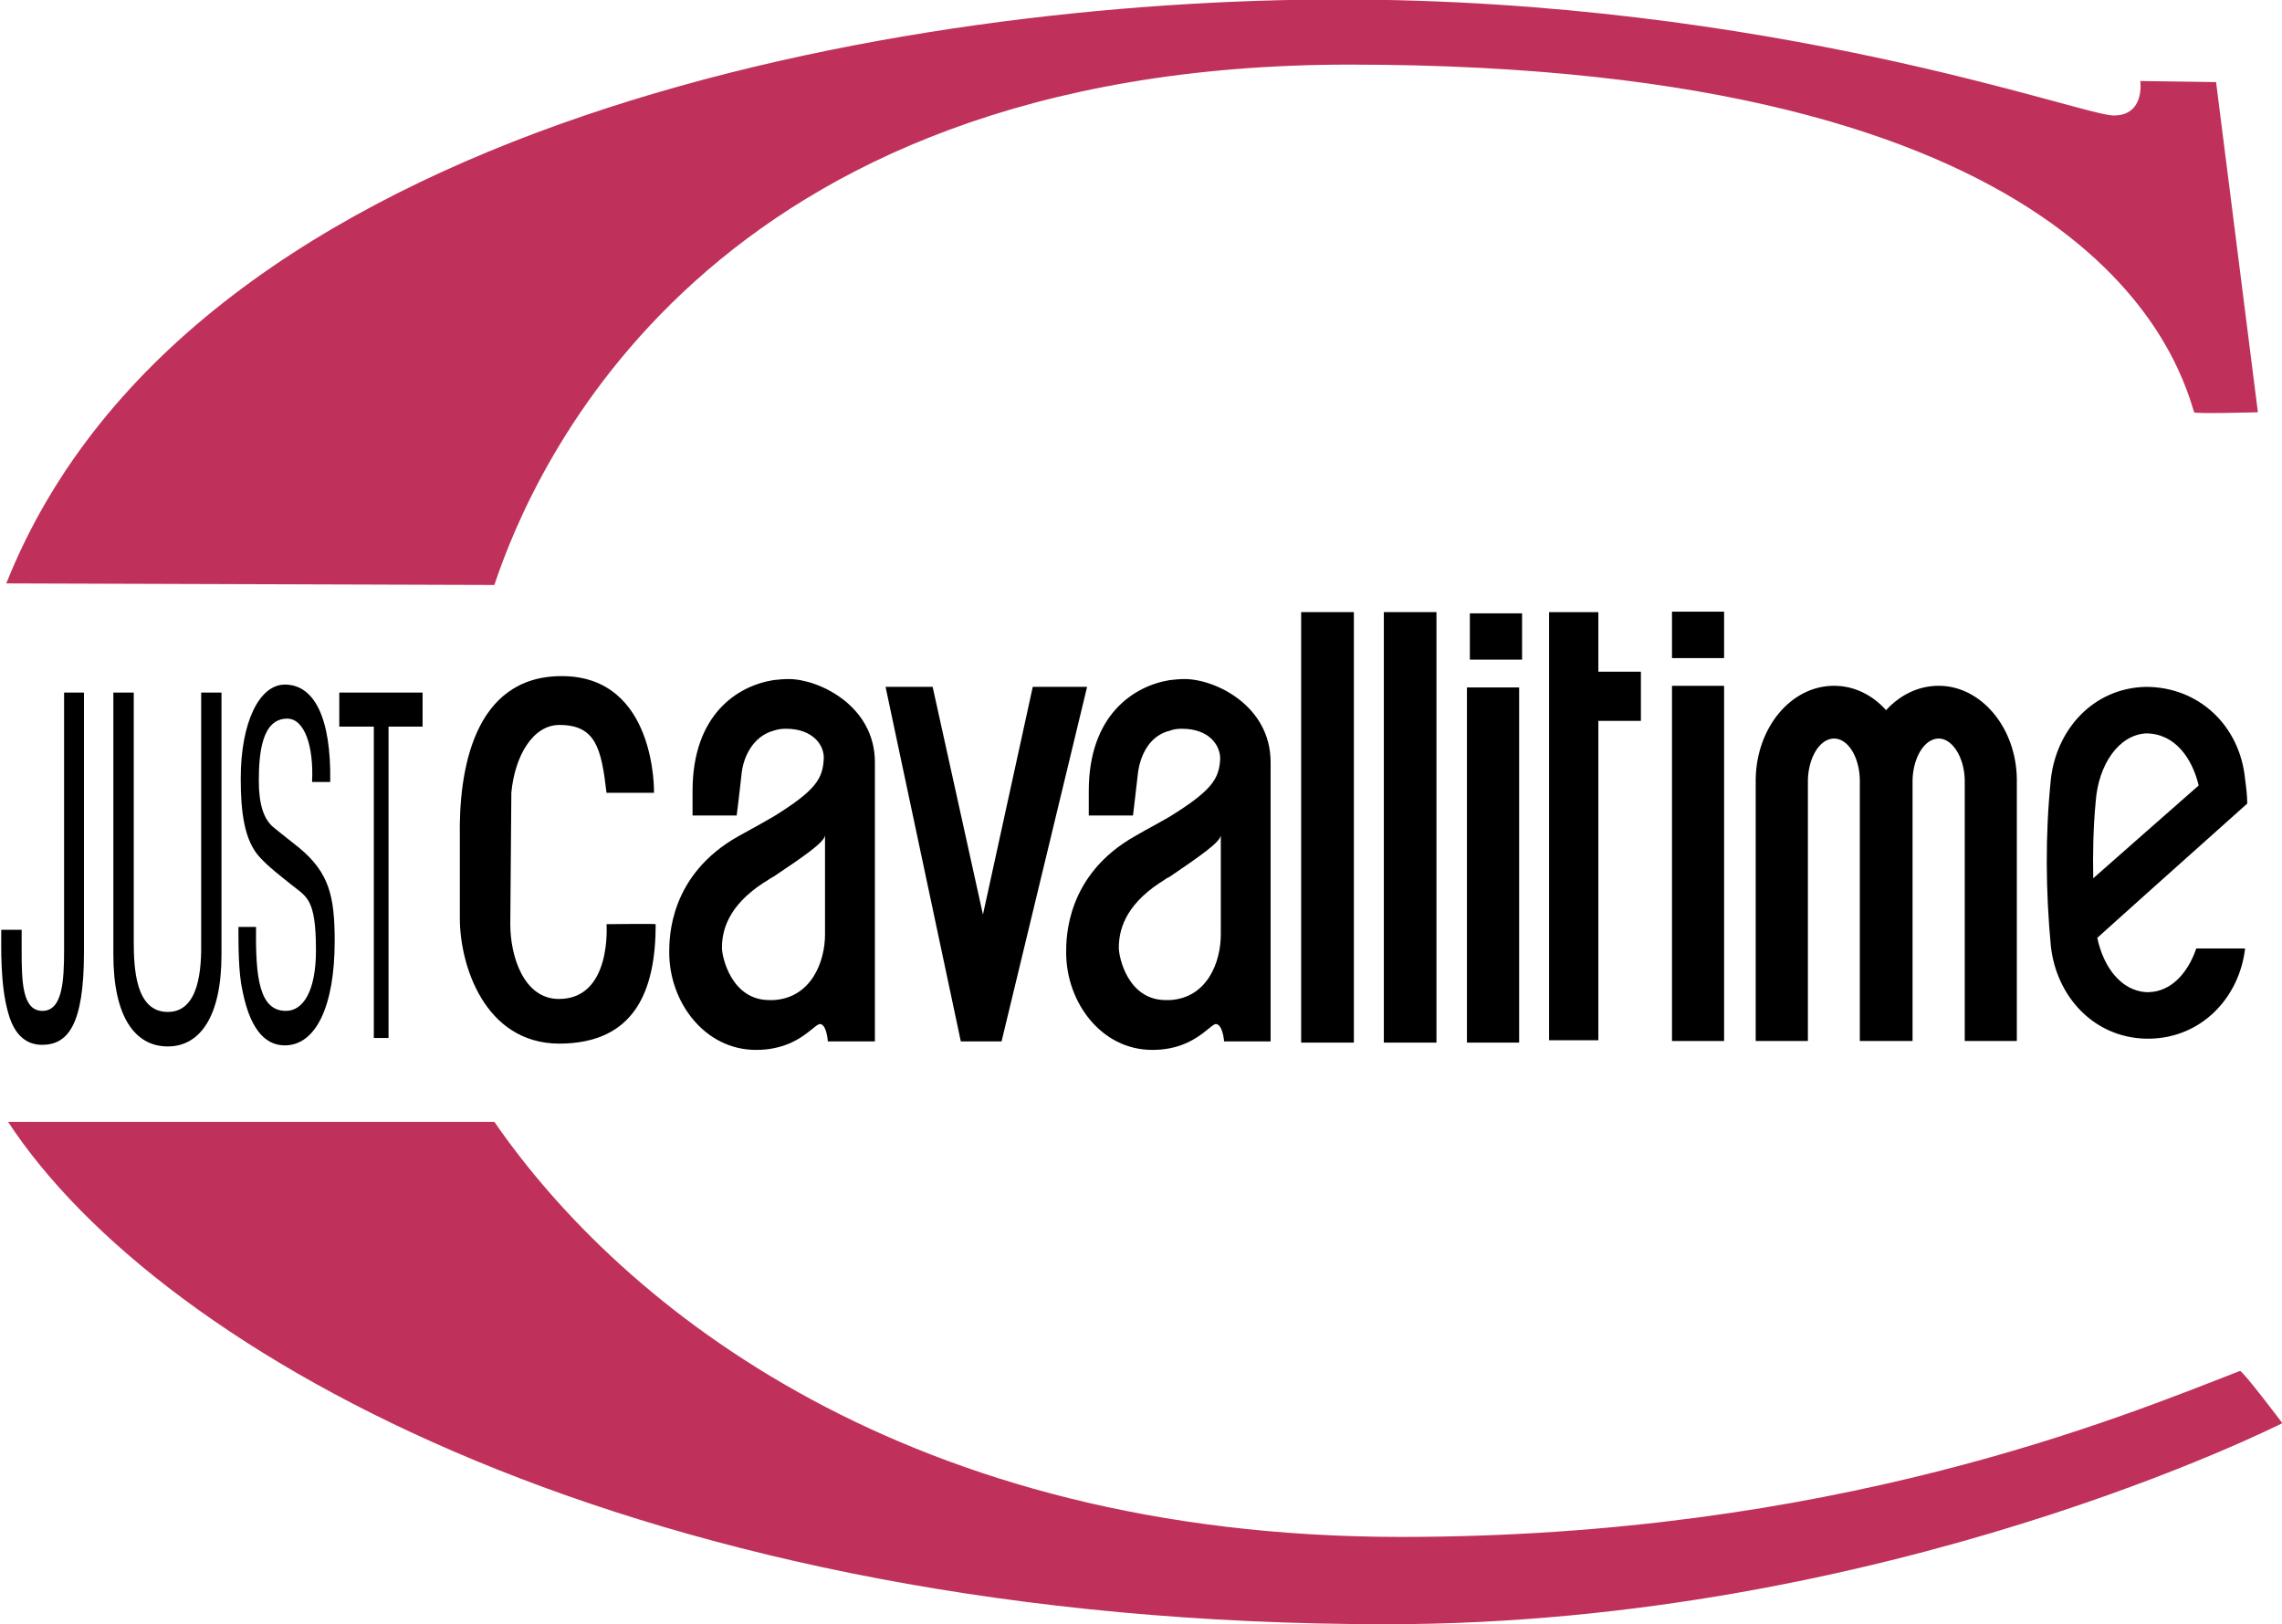
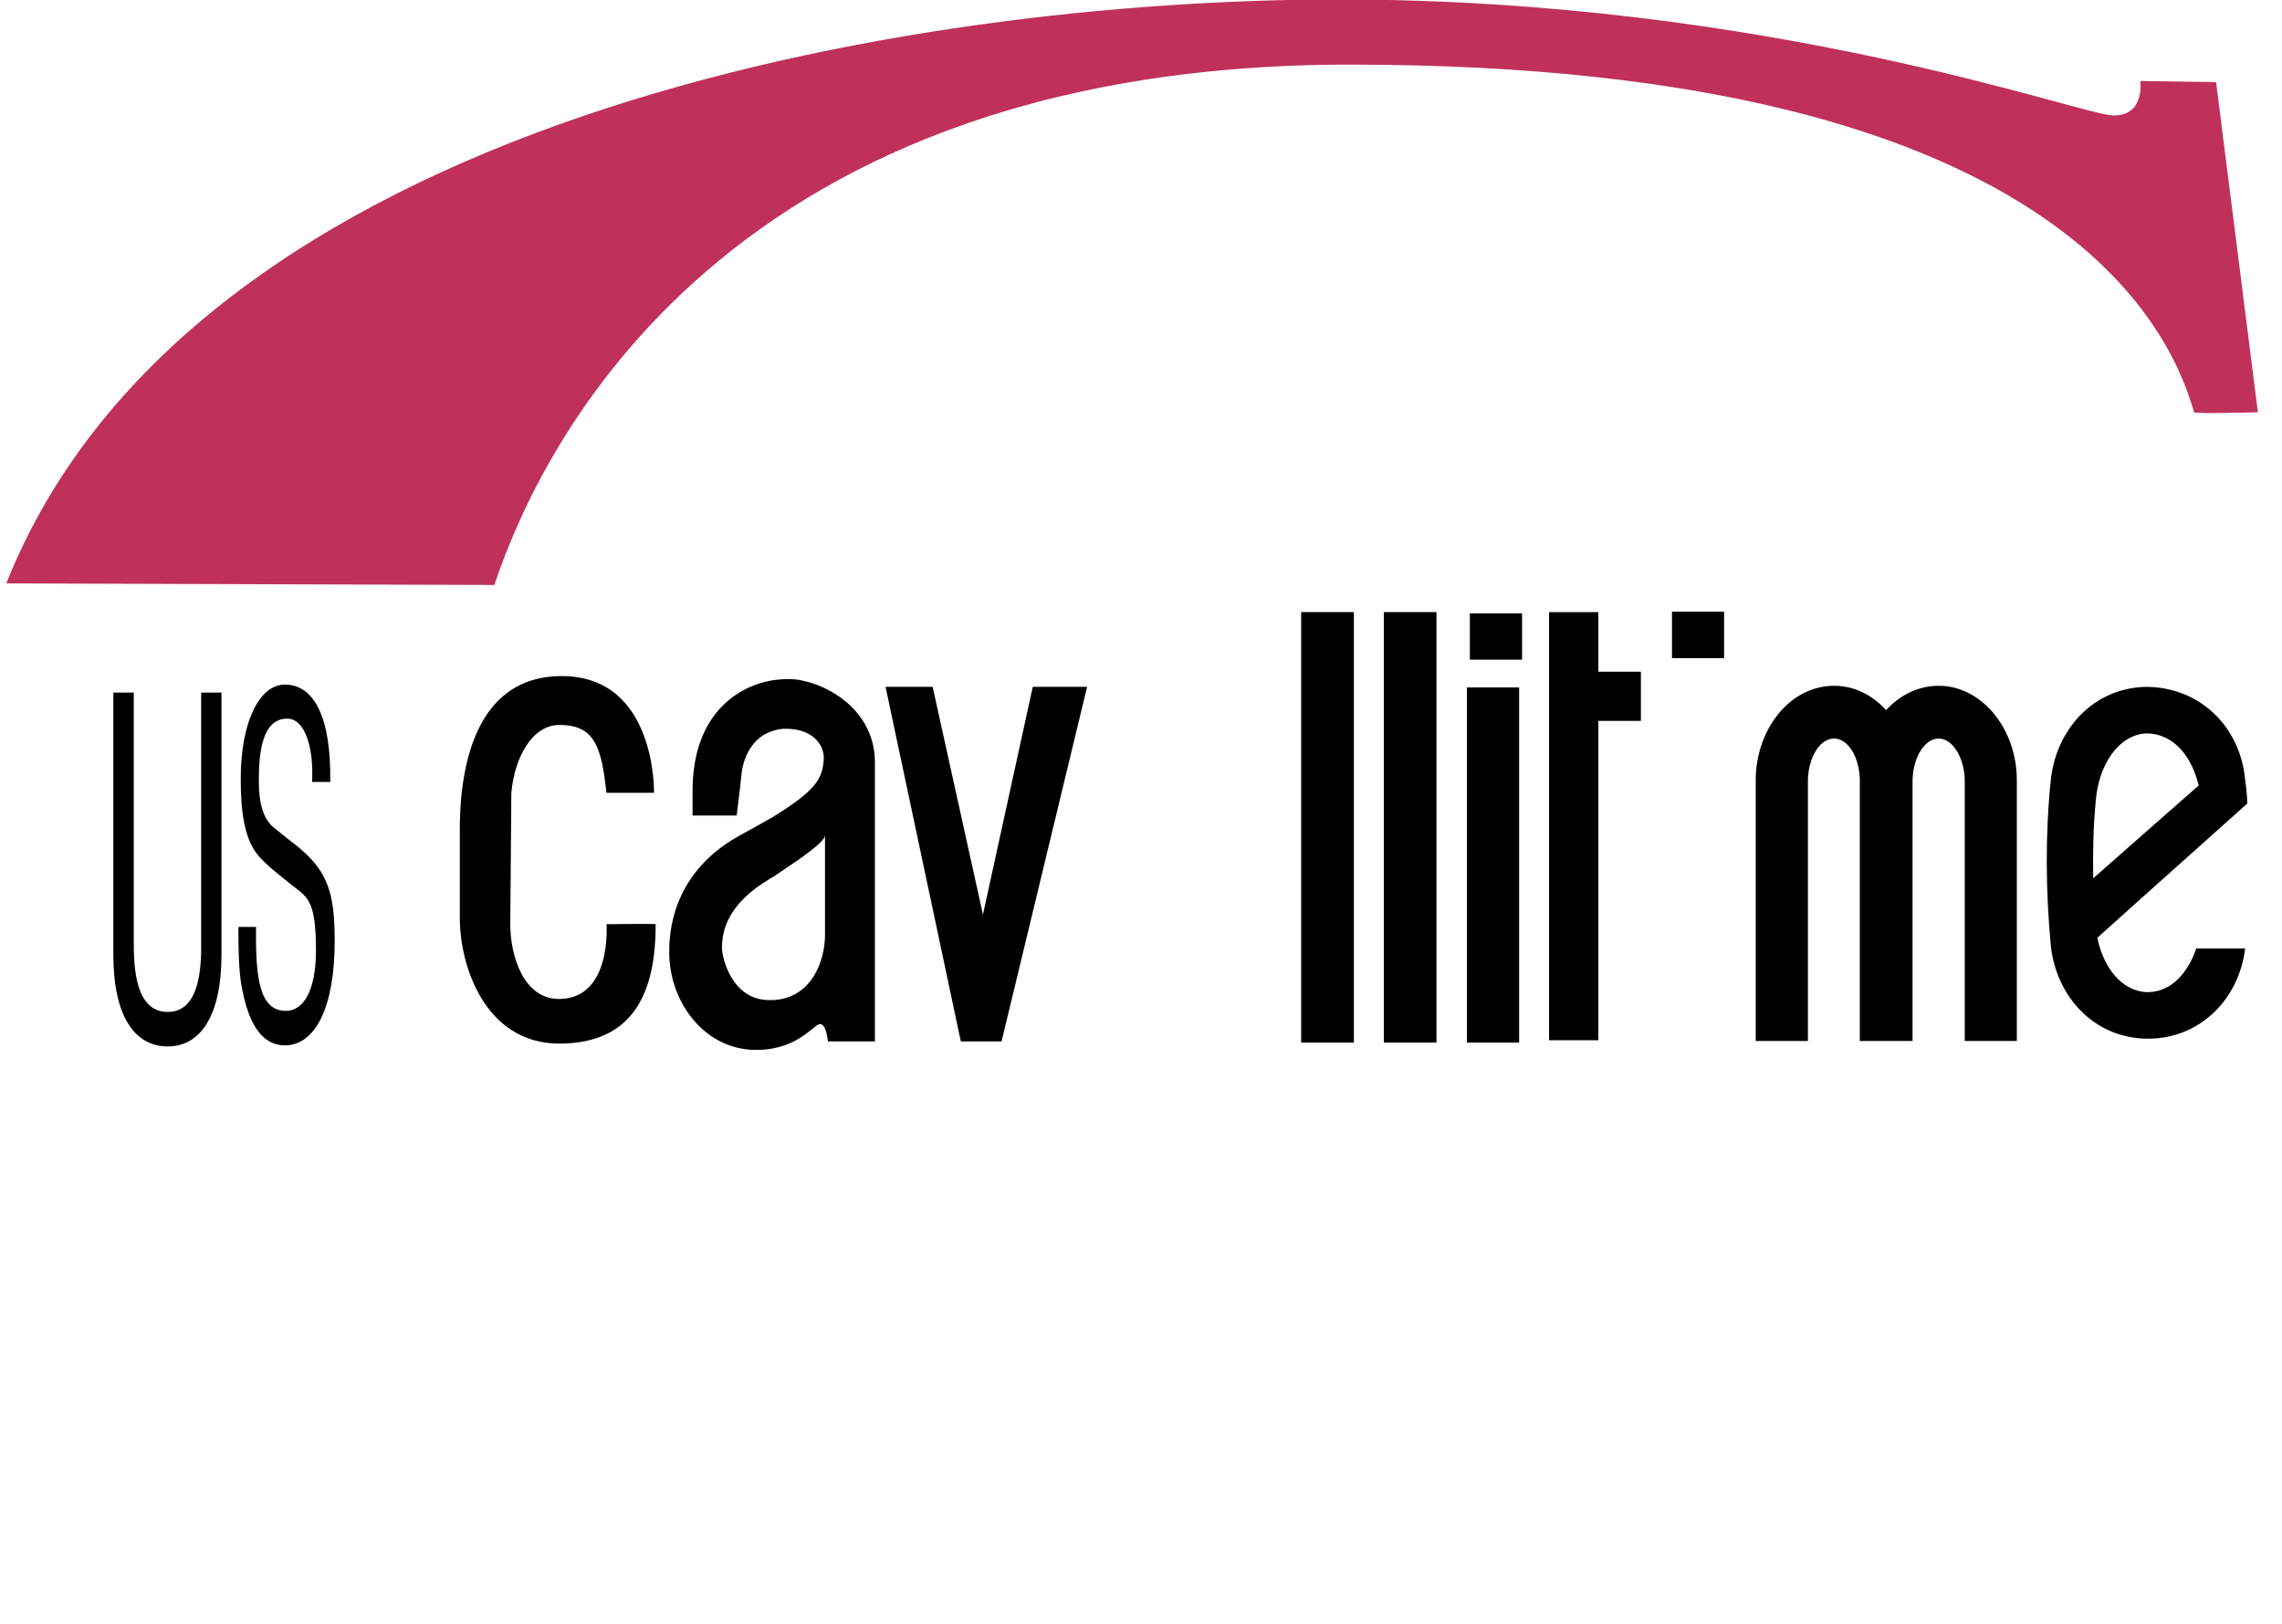
<svg xmlns="http://www.w3.org/2000/svg" width="430.2pt" height="306.2pt" viewBox="0 0 430.2 306.2" version="1.1">
  <defs>
    <clipPath id="clip1">
-       <path d="M 1 211 L 430.199 211 L 430.199 306.199 L 1 306.199 Z M 1 211 " />
-     </clipPath>
+       </clipPath>
  </defs>
  <g id="surface1">
    <path style=" stroke:none;fill-rule:evenodd;fill:rgb(0%,0%,0%);fill-opacity:1;" d="M 277.098 124.344 L 286.938 124.344 L 286.938 115.617 L 277.098 115.617 Z M 277.098 124.344 " />
-     <path style=" stroke:none;fill-rule:evenodd;fill:rgb(0%,0%,0%);fill-opacity:1;" d="M 4.082 175.27 L 4.082 179.145 C 4.082 184.992 4.184 190.555 8.008 190.555 C 11.75 190.555 12.082 184.992 12.082 179.145 L 12.082 130.551 L 15.828 130.551 L 15.828 179.547 C 15.828 193.344 12.719 196.953 7.922 196.953 C 5.352 196.953 2.777 195.547 1.527 190.855 C 0.02 185.641 0.238 178.379 0.238 175.27 Z M 4.082 175.27 " />
    <path style=" stroke:none;fill-rule:evenodd;fill:rgb(0%,0%,0%);fill-opacity:1;" d="M 21.371 130.551 L 25.215 130.551 L 25.215 177.309 C 25.215 182.539 25.535 190.754 31.629 190.754 C 37.594 190.754 38.012 182.539 37.926 177.309 L 37.926 130.551 L 41.754 130.551 L 41.754 179.965 C 41.754 191.605 37.707 197.258 31.629 197.258 C 25.414 197.258 21.371 191.605 21.371 179.965 Z M 21.371 130.551 " />
    <path style=" stroke:none;fill-rule:evenodd;fill:rgb(0%,0%,0%);fill-opacity:1;" d="M 58.832 147.402 C 59.168 140.711 57.43 135.465 54.141 135.465 C 49.344 135.465 48.793 142.078 48.793 147.223 C 48.793 151.68 49.746 154.473 51.582 155.973 C 53.168 157.242 54.754 158.531 56.359 159.781 C 62.039 164.492 63.094 168.879 63.094 177.406 C 63.094 189.785 59.484 197.055 53.703 197.055 C 50.816 197.055 47.387 195.254 45.703 186.715 C 44.949 183.387 44.949 178.277 44.949 174.734 L 48.273 174.734 C 48.141 184.34 48.906 190.555 53.902 190.555 C 57.211 190.555 59.566 186.715 59.566 179.145 C 59.566 169.223 57.781 169.09 54.754 166.633 C 53.07 165.266 50.512 163.324 48.906 161.52 C 46.117 158.434 45.383 153.305 45.383 146.77 C 45.383 136.113 48.906 129.047 53.703 129.047 C 59.168 129.047 62.453 135.145 62.254 147.402 Z M 58.832 147.402 " />
-     <path style=" stroke:none;fill-rule:evenodd;fill:rgb(0%,0%,0%);fill-opacity:1;" d="M 63.961 130.551 L 79.664 130.551 L 79.664 136.969 L 73.246 136.969 L 73.246 195.664 L 70.473 195.664 L 70.473 136.969 L 63.961 136.969 Z M 63.961 130.551 " />
    <path style=" stroke:none;fill-rule:evenodd;fill:rgb(0%,0%,0%);fill-opacity:1;" d="M 114.34 149.449 L 123.293 149.449 C 123.293 149.449 123.809 127.449 105.898 127.449 C 89.148 127.449 86.473 145.508 86.688 157.77 L 86.688 173.121 C 86.688 181.988 91.387 196.641 105.363 196.727 C 119.863 196.727 123.609 186.484 123.609 174.211 C 123.609 174.105 114.34 174.211 114.34 174.211 C 114.34 174.211 115.402 188.309 105.363 188.309 C 98.75 188.309 96.199 180.285 96.199 174.211 C 96.199 174.105 96.398 149.566 96.398 149.449 C 97.031 142.516 100.453 136.656 105.449 136.656 C 112.297 136.656 113.367 141.031 114.34 149.449 Z M 114.34 149.449 " />
    <path style=" stroke:none;fill-rule:evenodd;fill:rgb(0%,0%,0%);fill-opacity:1;" d="M 145.824 153.926 L 145.824 165.254 C 145.176 165.566 144.52 166.102 143.887 166.438 C 137.074 170.914 136.102 175.605 136.102 178.699 C 136.102 180.285 137.805 188.52 145.055 188.52 L 145.824 188.52 L 145.824 197.605 C 144.855 197.809 143.703 197.91 142.5 197.91 C 132.895 197.91 126.164 188.961 126.164 179.551 C 126.164 176.777 126.164 164.914 139.273 157.59 C 141.883 156.164 143.984 154.996 145.824 153.926 Z M 145.824 128.199 L 145.824 137.738 C 142.082 138.777 140.246 142.398 139.828 145.605 C 139.426 149.449 138.875 153.727 138.875 153.727 L 130.559 153.727 L 130.559 149.113 C 130.559 134.715 138.988 129.285 145.824 128.199 Z M 148.699 128.004 C 147.746 128.004 146.762 128.09 145.824 128.199 L 145.824 137.738 C 146.543 137.488 147.309 137.371 148.148 137.371 C 153.277 137.371 155.43 140.496 155.293 143.051 C 155.094 146.879 153.707 149.031 145.824 153.926 L 145.824 165.254 C 151.57 161.41 155.43 158.754 155.531 157.453 L 155.531 176.16 C 155.531 181.258 152.961 188.102 145.824 188.52 L 145.824 197.605 C 151.367 196.547 153.707 192.898 154.66 193.031 C 155.863 193.219 156.066 196.305 156.066 196.305 L 164.934 196.305 L 164.934 143.688 C 164.934 133.008 154.34 128.004 148.699 128.004 Z M 148.699 128.004 " />
-     <path style=" stroke:none;fill-rule:evenodd;fill:rgb(0%,0%,0%);fill-opacity:1;" d="M 220.539 153.926 L 220.539 165.254 C 219.789 165.566 219.238 166.102 218.605 166.438 C 211.871 170.914 210.918 175.605 210.918 178.699 C 210.918 180.285 212.523 188.52 219.789 188.52 L 220.539 188.52 L 220.539 197.605 C 219.457 197.809 218.398 197.91 217.215 197.91 C 207.629 197.91 200.992 188.961 200.992 179.551 C 200.992 176.777 200.992 164.914 214.012 157.59 C 216.465 156.164 218.719 154.996 220.539 153.926 Z M 220.539 128.199 L 220.539 137.738 C 216.68 138.656 214.977 142.398 214.539 145.605 C 214.109 149.449 213.59 153.727 213.59 153.727 L 205.254 153.727 L 205.254 149.113 C 205.254 134.715 213.793 129.285 220.539 128.199 Z M 223.328 128.004 C 222.445 128.004 221.473 128.09 220.539 128.199 L 220.539 137.738 C 221.188 137.488 221.91 137.371 222.793 137.371 C 227.988 137.371 230.031 140.496 230.031 143.051 C 229.824 146.879 228.406 149.031 220.539 153.926 L 220.539 165.254 C 226.184 161.41 230.031 158.754 230.145 157.453 L 230.145 176.16 C 230.145 181.258 227.672 188.102 220.539 188.52 L 220.539 197.605 C 225.984 196.547 228.406 192.898 229.277 193.031 C 230.547 193.219 230.766 196.305 230.766 196.305 L 239.535 196.305 L 239.535 143.688 C 239.535 133.008 229.078 128.004 223.328 128.004 Z M 223.328 128.004 " />
    <path style=" stroke:none;fill-rule:evenodd;fill:rgb(0%,0%,0%);fill-opacity:1;" d="M 194.695 129.477 L 204.938 129.477 L 188.812 196.309 L 181.133 196.309 L 166.945 129.477 L 175.82 129.477 L 185.305 172.406 Z M 194.695 129.477 " />
    <path style=" stroke:none;fill-rule:evenodd;fill:rgb(0%,0%,0%);fill-opacity:1;" d="M 276.547 196.535 L 286.387 196.535 L 286.387 129.586 L 276.547 129.586 Z M 276.547 196.535 " />
    <path style=" stroke:none;fill-rule:evenodd;fill:rgb(0%,0%,0%);fill-opacity:1;" d="M 245.293 196.535 L 255.23 196.535 L 255.23 115.383 L 245.293 115.383 Z M 245.293 196.535 " />
    <path style=" stroke:none;fill-rule:evenodd;fill:rgb(0%,0%,0%);fill-opacity:1;" d="M 260.879 196.535 L 270.801 196.535 L 270.801 115.383 L 260.879 115.383 Z M 260.879 196.535 " />
    <path style=" stroke:none;fill-rule:evenodd;fill:rgb(0%,0%,0%);fill-opacity:1;" d="M 404.551 195.797 L 404.551 187.023 C 399.941 186.719 396.566 182.445 395.379 176.781 L 404.551 168.547 L 404.551 156.805 L 394.613 165.559 C 394.527 160.781 394.613 155.969 395.082 151.055 C 395.598 144.211 399.34 138.562 404.551 138.246 L 404.551 129.477 C 394.613 129.688 387.68 137.492 386.625 146.883 C 385.539 157.461 385.656 168.047 386.625 178.367 C 387.68 187.777 394.613 195.555 404.551 195.797 Z M 404.551 129.477 C 414.57 129.477 422.277 136.84 423.242 146.883 C 423.445 148.371 423.645 150.004 423.645 151.477 L 404.551 168.547 L 404.551 156.805 L 414.492 148.066 C 413.301 143.039 410.078 138.246 404.551 138.246 Z M 404.77 195.797 L 404.551 195.797 L 404.551 187.023 L 405.066 187.023 C 409.246 186.926 412.438 183.496 414.039 178.789 L 423.242 178.789 C 422.156 188.094 415.008 195.66 405.188 195.797 Z M 404.77 195.797 " />
    <path style=" stroke:none;fill-rule:evenodd;fill:rgb(0%,0%,0%);fill-opacity:1;" d="M 292.031 115.391 L 301.32 115.391 L 301.32 126.617 L 309.34 126.617 L 309.34 135.887 L 301.32 135.887 L 301.32 196.09 L 292.031 196.09 Z M 292.031 115.391 " />
    <path style=" stroke:none;fill-rule:evenodd;fill:rgb(0%,0%,0%);fill-opacity:1;" d="M 315.203 124.055 L 325.023 124.055 L 325.023 115.301 L 315.203 115.301 Z M 315.203 124.055 " />
-     <path style=" stroke:none;fill-rule:evenodd;fill:rgb(0%,0%,0%);fill-opacity:1;" d="M 315.203 196.234 L 325.023 196.234 L 325.023 129.281 L 315.203 129.281 Z M 315.203 196.234 " />
    <path style=" stroke:none;fill-rule:evenodd;fill:rgb(74.805%,19.214%,35.301%);fill-opacity:1;" d="M 93.195 110.27 C 100.465 88.504 132.887 12.18 254.484 12.18 C 392.266 12.18 410.086 65.77 413.629 77.715 C 413.629 78.047 425.656 77.715 425.656 77.715 L 417.773 15.484 L 403.484 15.273 C 403.484 15.273 404.441 21.77 398.461 21.77 C 392.379 21.77 333.965 -0.098 252.328 -0.098 C 172.074 -0.098 36.297 21.887 1.184 109.973 Z M 93.195 110.27 " />
    <g clip-path="url(#clip1)" clip-rule="nonzero">
      <path style=" stroke:none;fill-rule:evenodd;fill:rgb(74.805%,19.214%,35.301%);fill-opacity:1;" d="M 93.195 211.473 C 117.516 246.688 171.242 289.715 264.152 289.715 C 345.508 289.715 399.43 267.301 422.266 258.43 C 422.695 258.227 430.266 268.266 430.266 268.266 C 430.266 268.266 355.68 306.172 261.395 306.172 C 121.043 306.172 30.434 255.539 1.52 211.473 Z M 93.195 211.473 " />
    </g>
    <path style=" stroke:none;fill-rule:evenodd;fill:rgb(0%,0%,0%);fill-opacity:1;" d="M 330.984 196.23 L 340.824 196.23 L 340.824 146.996 C 340.938 142.719 343.094 139.215 345.75 139.215 C 348.406 139.215 350.527 142.719 350.613 146.996 L 350.613 196.23 L 360.551 196.23 L 360.551 146.996 C 360.684 142.719 362.824 139.215 365.496 139.215 C 368.035 139.215 370.293 142.719 370.391 146.996 L 370.391 196.23 L 380.211 196.23 L 380.211 146.883 C 380.113 137.176 373.48 129.273 365.496 129.273 C 361.637 129.273 358.211 130.996 355.555 133.867 C 352.984 130.996 349.543 129.273 345.75 129.273 C 337.613 129.273 331.117 137.176 330.984 146.883 Z M 330.984 196.23 " />
  </g>
</svg>